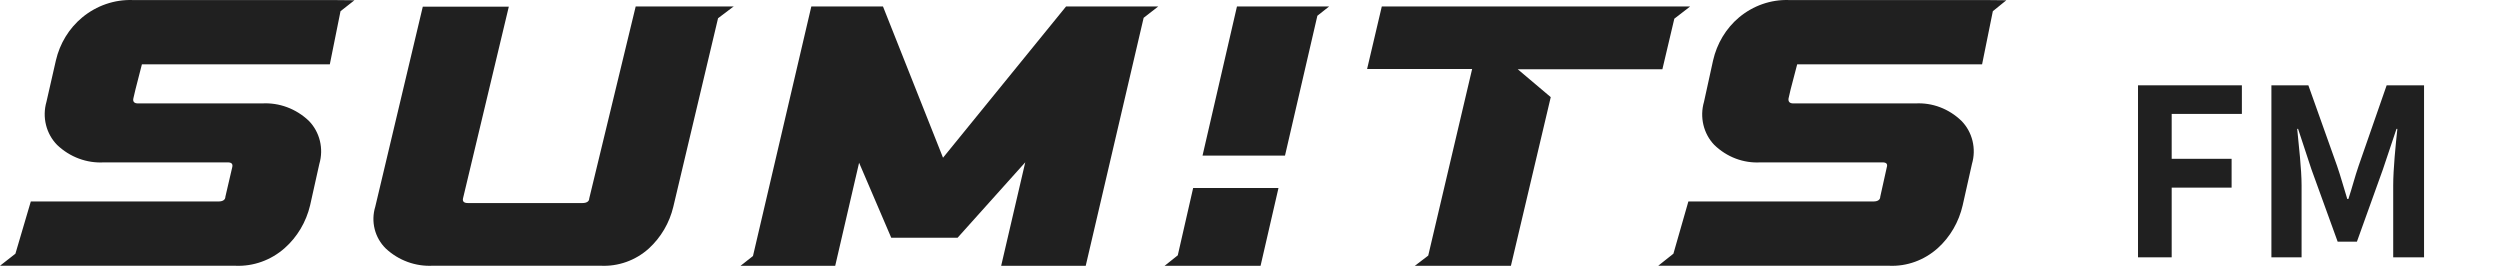
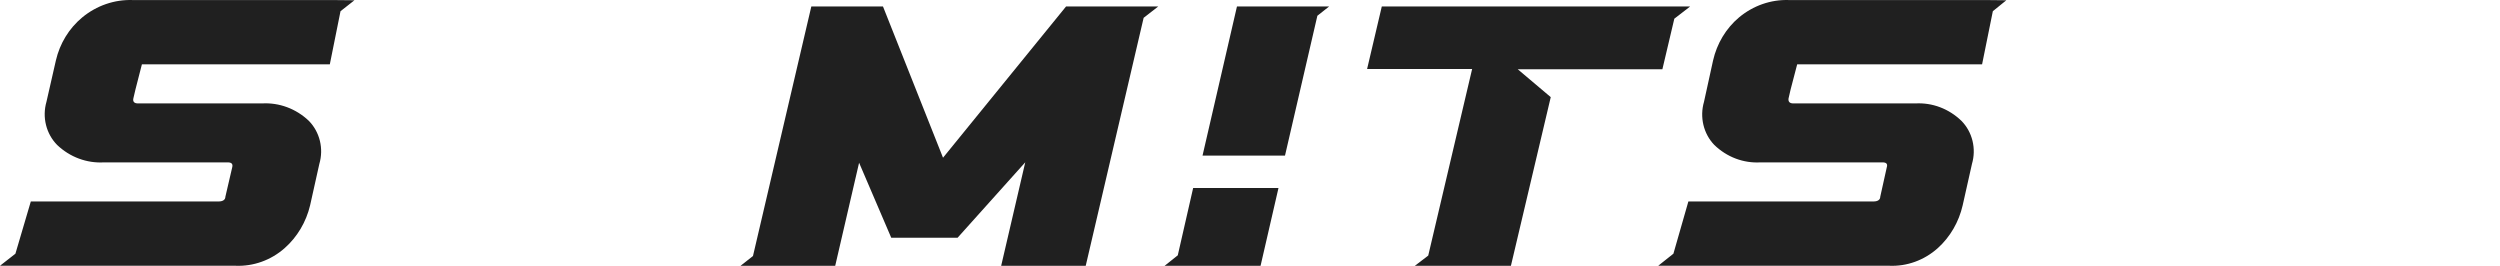
<svg xmlns="http://www.w3.org/2000/svg" width="395" height="42" viewBox="0 0 395 42" fill="none">
-   <path d="M116 1.023H100.438L93.099 31.357C93.099 31.839 92.657 32.08 92.045 32.08H73.901C73.324 32.08 73.051 31.839 73.153 31.357L80.391 1.058H66.8L59.291 32.664C58.937 33.813 58.905 35.039 59.199 36.205C59.493 37.37 60.101 38.431 60.956 39.267C61.954 40.199 63.127 40.92 64.405 41.386C65.683 41.853 67.04 42.056 68.397 41.984H94.866C97.668 42.132 100.415 41.156 102.511 39.267C104.429 37.511 105.779 35.21 106.384 32.664L113.452 2.881L115.864 1.058" fill="#202020" />
  <path d="M182.967 1.023H168.437L148.997 24.92L139.512 1.023H128.189L118.97 40.45L117 41.999H131.963L135.737 25.712L140.814 37.557H151.303L161.991 25.643L158.183 41.999H171.543L180.695 2.814L183 1.023" fill="#202020" />
  <path d="M267 1.023H218.323L216 10.906H232.596L225.661 40.381L223.541 41.999H238.723L245.018 15.348L239.8 10.94H262.658L264.543 2.952L267 1.058" fill="#202020" />
  <path d="M186.089 40.34L184 42H199.168L202 29.707H188.517L186.089 40.34Z" fill="#202020" />
  <path d="M209.968 1.023H195.44L190 24.584H203.03L208.144 2.49L210 1.023" fill="#202020" />
  <path d="M52.415 0.007H20.966C18.077 -0.091 15.25 0.885 12.986 2.758C10.909 4.48 9.445 6.877 8.826 9.568L7.338 16.095C6.995 17.282 6.972 18.545 7.27 19.746C7.568 20.947 8.176 22.039 9.029 22.904C10.025 23.853 11.194 24.586 12.466 25.058C13.737 25.531 15.087 25.734 16.435 25.655H35.98C36.589 25.655 36.826 25.902 36.691 26.432L35.609 31.089C35.609 31.583 35.169 31.83 34.56 31.83H4.869L2.435 40.085L0 41.99H37.198C40.034 42.11 42.809 41.116 44.976 39.203C46.967 37.443 48.374 35.072 49 32.429L50.454 25.902C50.804 24.718 50.835 23.456 50.543 22.255C50.251 21.053 49.646 19.959 48.797 19.093C47.8 18.144 46.631 17.411 45.36 16.939C44.088 16.466 42.739 16.263 41.391 16.341H21.811C21.203 16.341 20.966 16.059 21.067 15.565L21.406 14.119L22.42 10.167H52.111L53.801 1.771L56 0.042L52.415 0.007Z" fill="#202020" />
  <path d="M313.635 0.007H282.655C279.799 -0.09 277.003 0.885 274.759 2.758C272.713 4.479 271.271 6.877 270.662 9.567L269.23 16.094C268.884 17.278 268.853 18.54 269.141 19.742C269.429 20.943 270.025 22.037 270.862 22.903C271.844 23.853 272.995 24.585 274.248 25.058C275.5 25.53 276.829 25.733 278.157 25.655H297.446C298.045 25.655 298.278 25.902 298.112 26.431L297.079 31.088C297.079 31.582 296.646 31.829 296.046 31.829H266.764L264.398 40.084L262 41.989H298.479C301.283 42.115 304.029 41.12 306.173 39.202C308.125 37.44 309.502 35.069 310.105 32.429L311.57 25.902C311.92 24.715 311.948 23.449 311.654 22.246C311.36 21.043 310.754 19.951 309.905 19.093C308.927 18.148 307.781 17.418 306.534 16.945C305.288 16.473 303.965 16.267 302.643 16.341H283.354C282.755 16.341 282.521 16.059 282.588 15.565L282.921 14.118L283.954 10.167H313.169L314.868 1.771L317 0.042L313.635 0.007Z" fill="#202020" />
-   <path d="M337.805 13.48H354.217V17.998H343.126V25.092H352.593V29.645H343.126V40.657H337.805V13.48Z" fill="#202020" />
-   <path d="M358.812 13.48H364.721L369.247 26.186C369.835 27.881 370.318 29.68 370.871 31.445H371.044C371.631 29.68 372.081 27.881 372.668 26.186L377.091 13.48H382.999V40.657H378.127V29.292C378.127 26.716 378.507 22.939 378.784 20.363H378.645L376.503 26.751L372.392 38.186H369.351L365.205 26.751L363.097 20.363H362.959C363.201 22.939 363.65 26.716 363.65 29.292V40.657H358.882V13.48H358.812Z" fill="#202020" />
</svg>